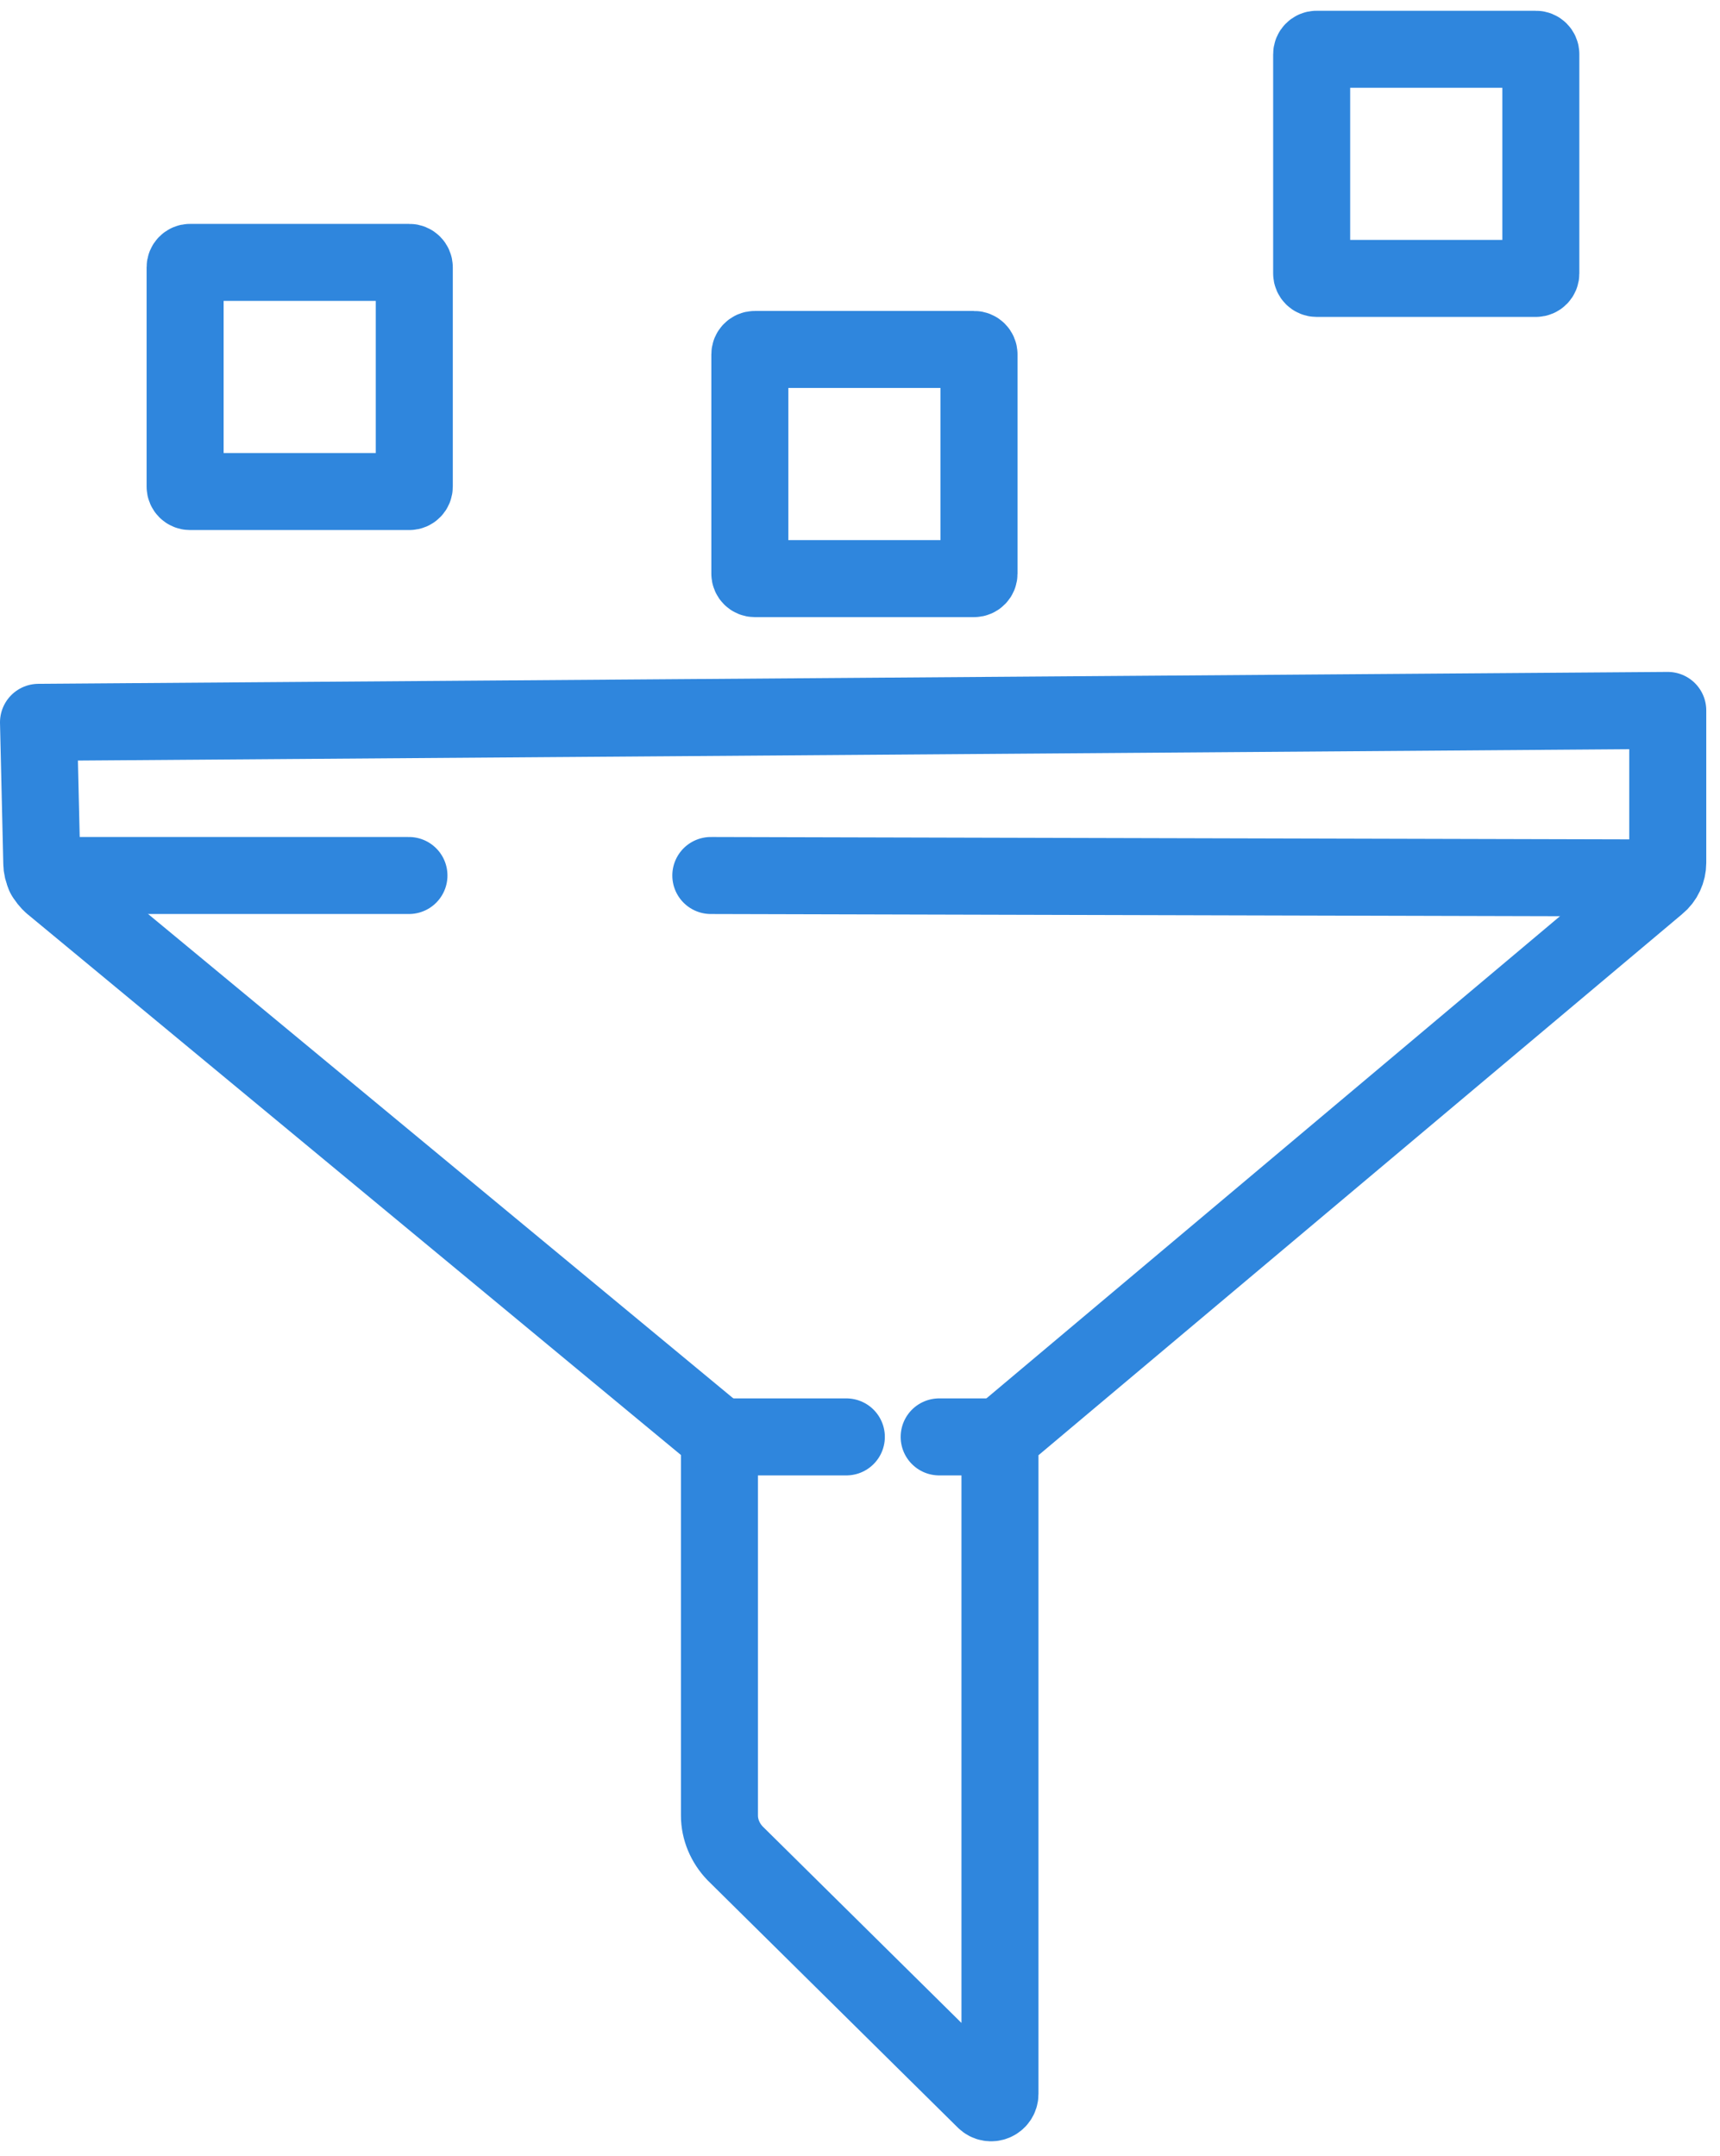
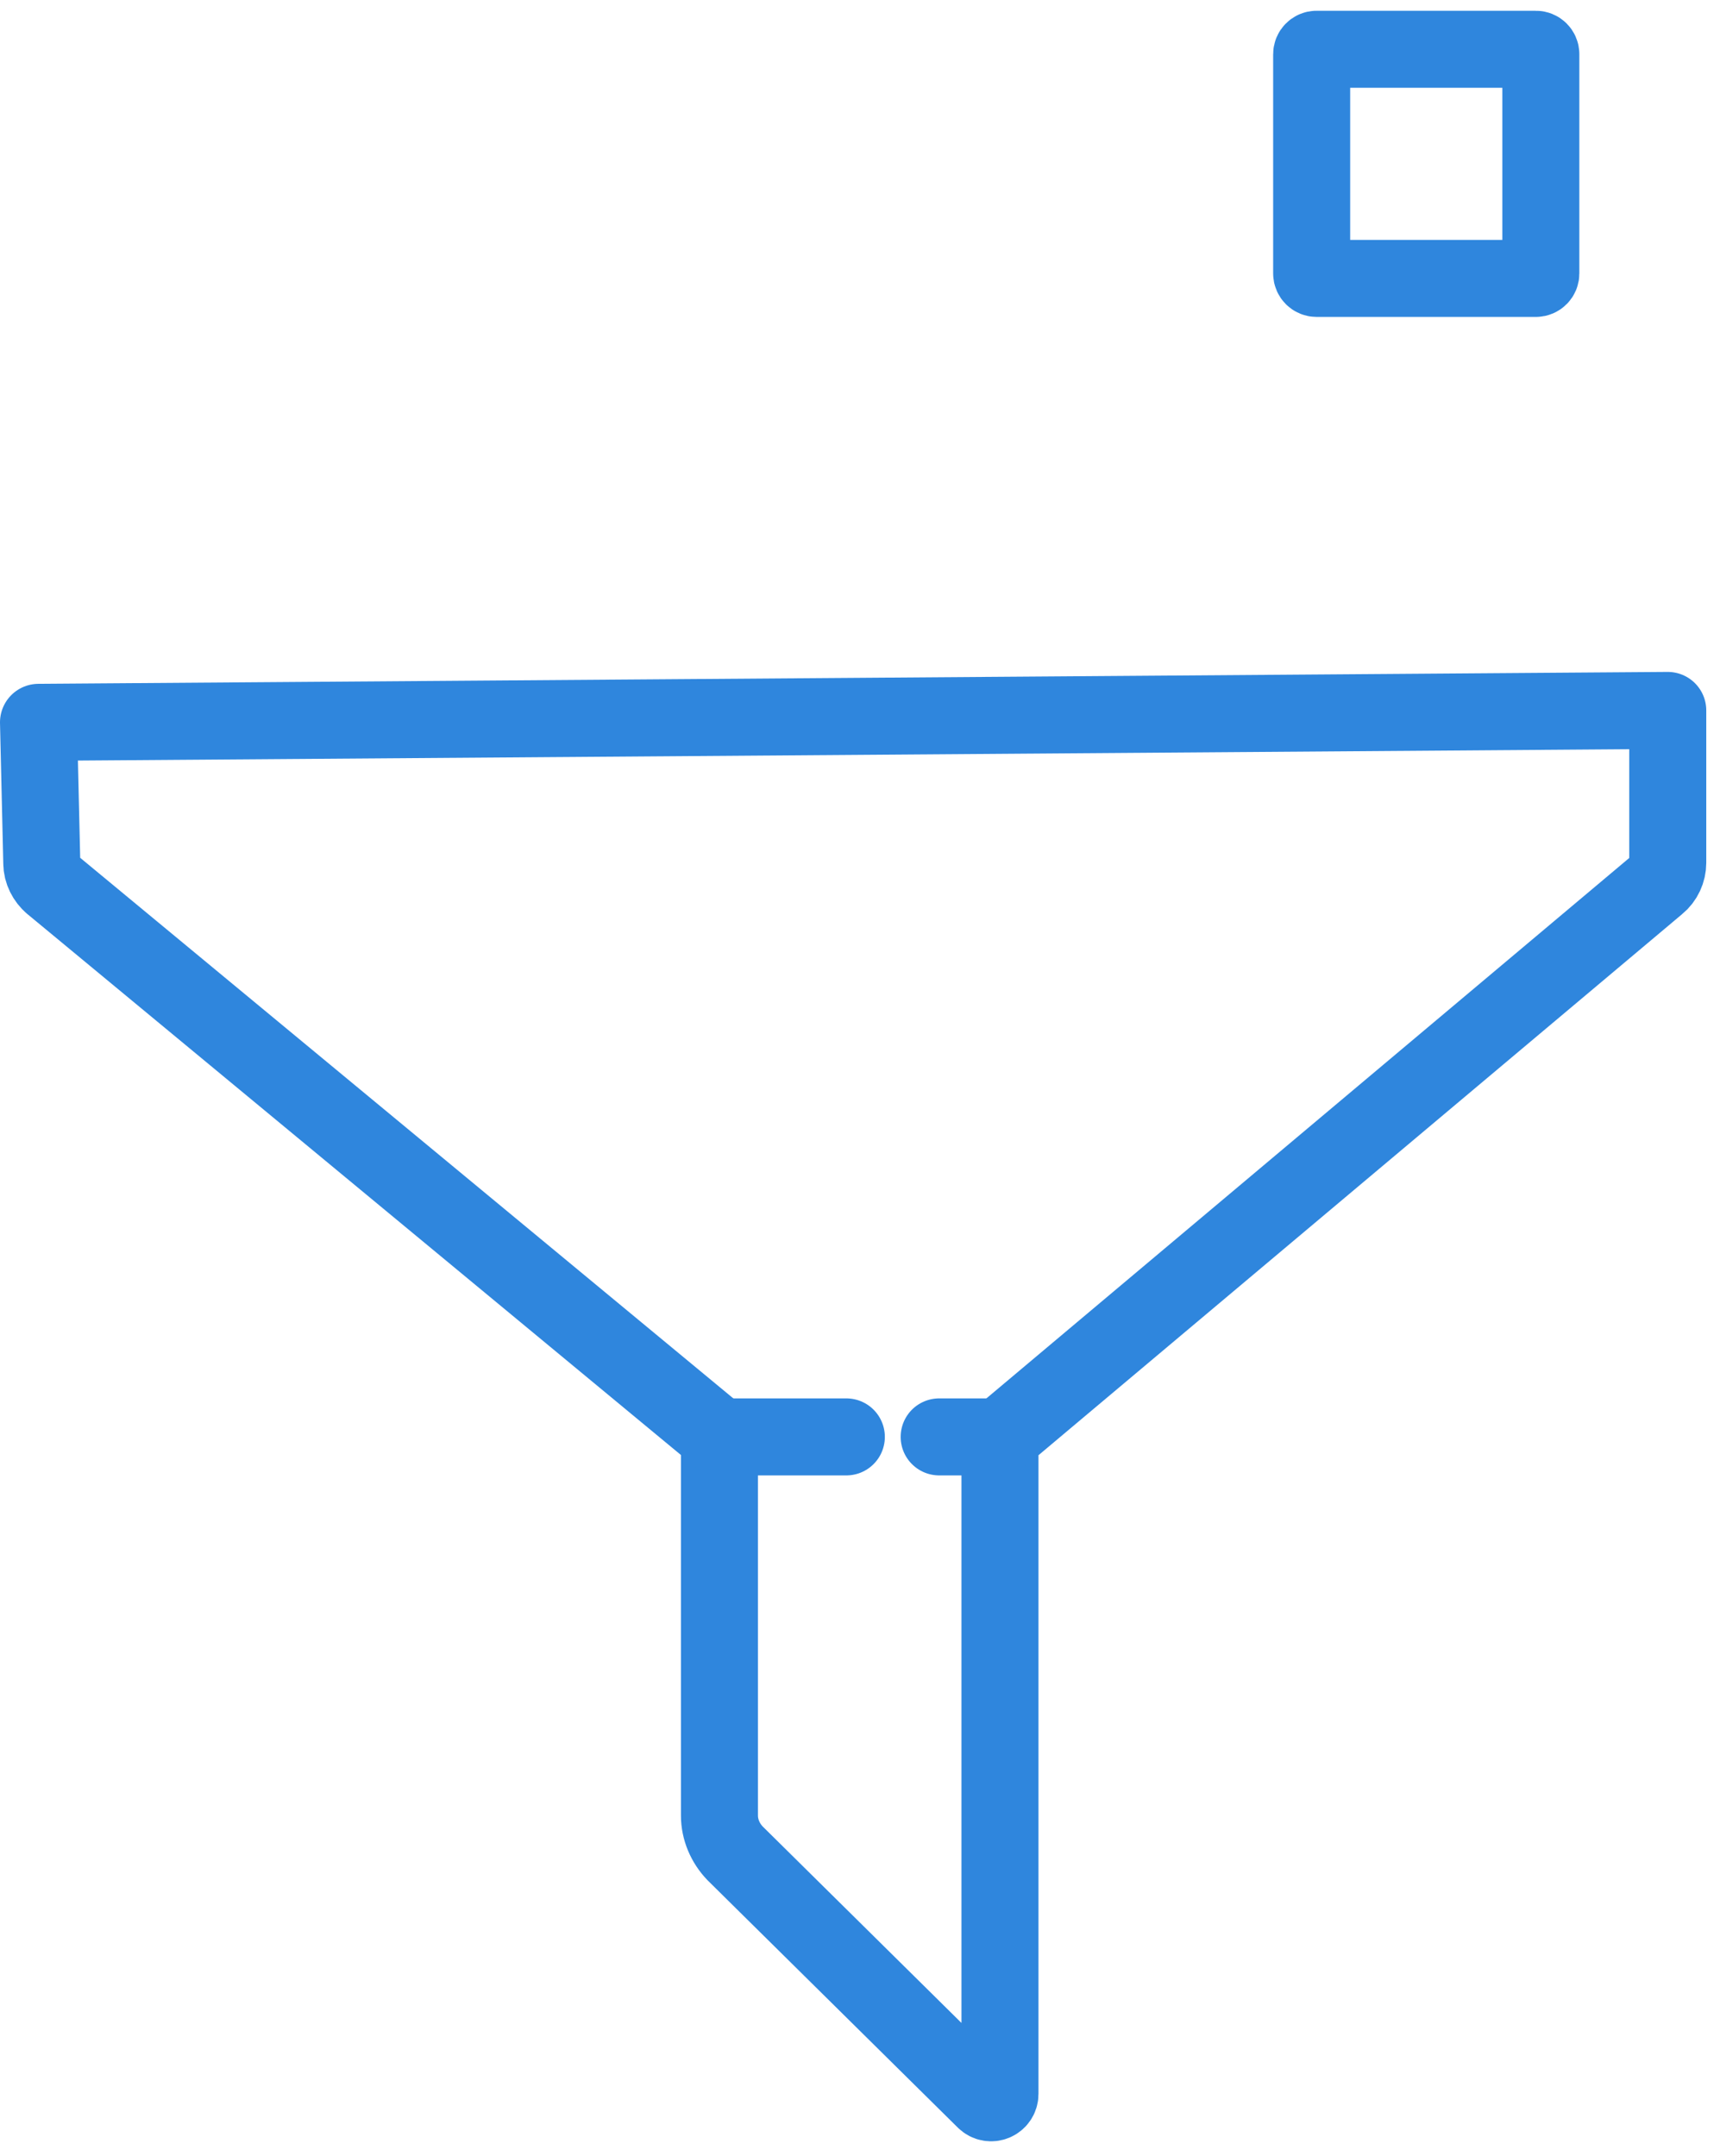
<svg xmlns="http://www.w3.org/2000/svg" width="67" height="84" viewBox="0 0 67 84" fill="none">
  <path d="M2.012 34.444L28.025 55.977V70.727C28.025 71.271 28.249 71.799 28.633 72.199L38.36 81.814C38.584 82.038 38.952 81.878 38.952 81.574V55.993L64.565 34.459C64.821 34.252 64.965 33.932 64.965 33.612V27.676L1.5 28.14L1.628 33.628C1.628 33.948 1.788 34.252 2.028 34.459L2.012 34.444Z" stroke="#2F86DD" stroke-width="3" stroke-linecap="round" stroke-linejoin="round" />
-   <path d="M27.689 34.107L64.773 34.203" stroke="#2F86DD" stroke-width="3" stroke-linecap="round" stroke-linejoin="round" />
-   <path d="M1.74 34.107H15.93" stroke="#2F86DD" stroke-width="3" stroke-linecap="round" stroke-linejoin="round" />
  <path d="M36.584 55.977H38.952" stroke="#2F86DD" stroke-width="3" stroke-linecap="round" stroke-linejoin="round" />
  <path d="M28.025 55.977H32.968" stroke="#2F86DD" stroke-width="3" stroke-linecap="round" stroke-linejoin="round" />
-   <path d="M15.946 10.222H7.403C7.297 10.222 7.211 10.308 7.211 10.414V18.957C7.211 19.063 7.297 19.149 7.403 19.149H15.946C16.052 19.149 16.138 19.063 16.138 18.957V10.414C16.138 10.308 16.052 10.222 15.946 10.222Z" stroke="#2F86DD" stroke-width="3" stroke-linecap="round" stroke-linejoin="round" />
-   <path d="M37.944 13.614H29.401C29.295 13.614 29.209 13.7 29.209 13.806V22.349C29.209 22.455 29.295 22.541 29.401 22.541H37.944C38.05 22.541 38.136 22.455 38.136 22.349V13.806C38.136 13.7 38.05 13.614 37.944 13.614Z" stroke="#2F86DD" stroke-width="3" stroke-linecap="round" stroke-linejoin="round" />
  <path d="M59.829 1.919H51.286C51.18 1.919 51.094 2.005 51.094 2.111V10.654C51.094 10.76 51.18 10.846 51.286 10.846H59.829C59.935 10.846 60.021 10.76 60.021 10.654V2.111C60.021 2.005 59.935 1.919 59.829 1.919Z" stroke="#2F86DD" stroke-width="3" stroke-linecap="round" stroke-linejoin="round" />
</svg>